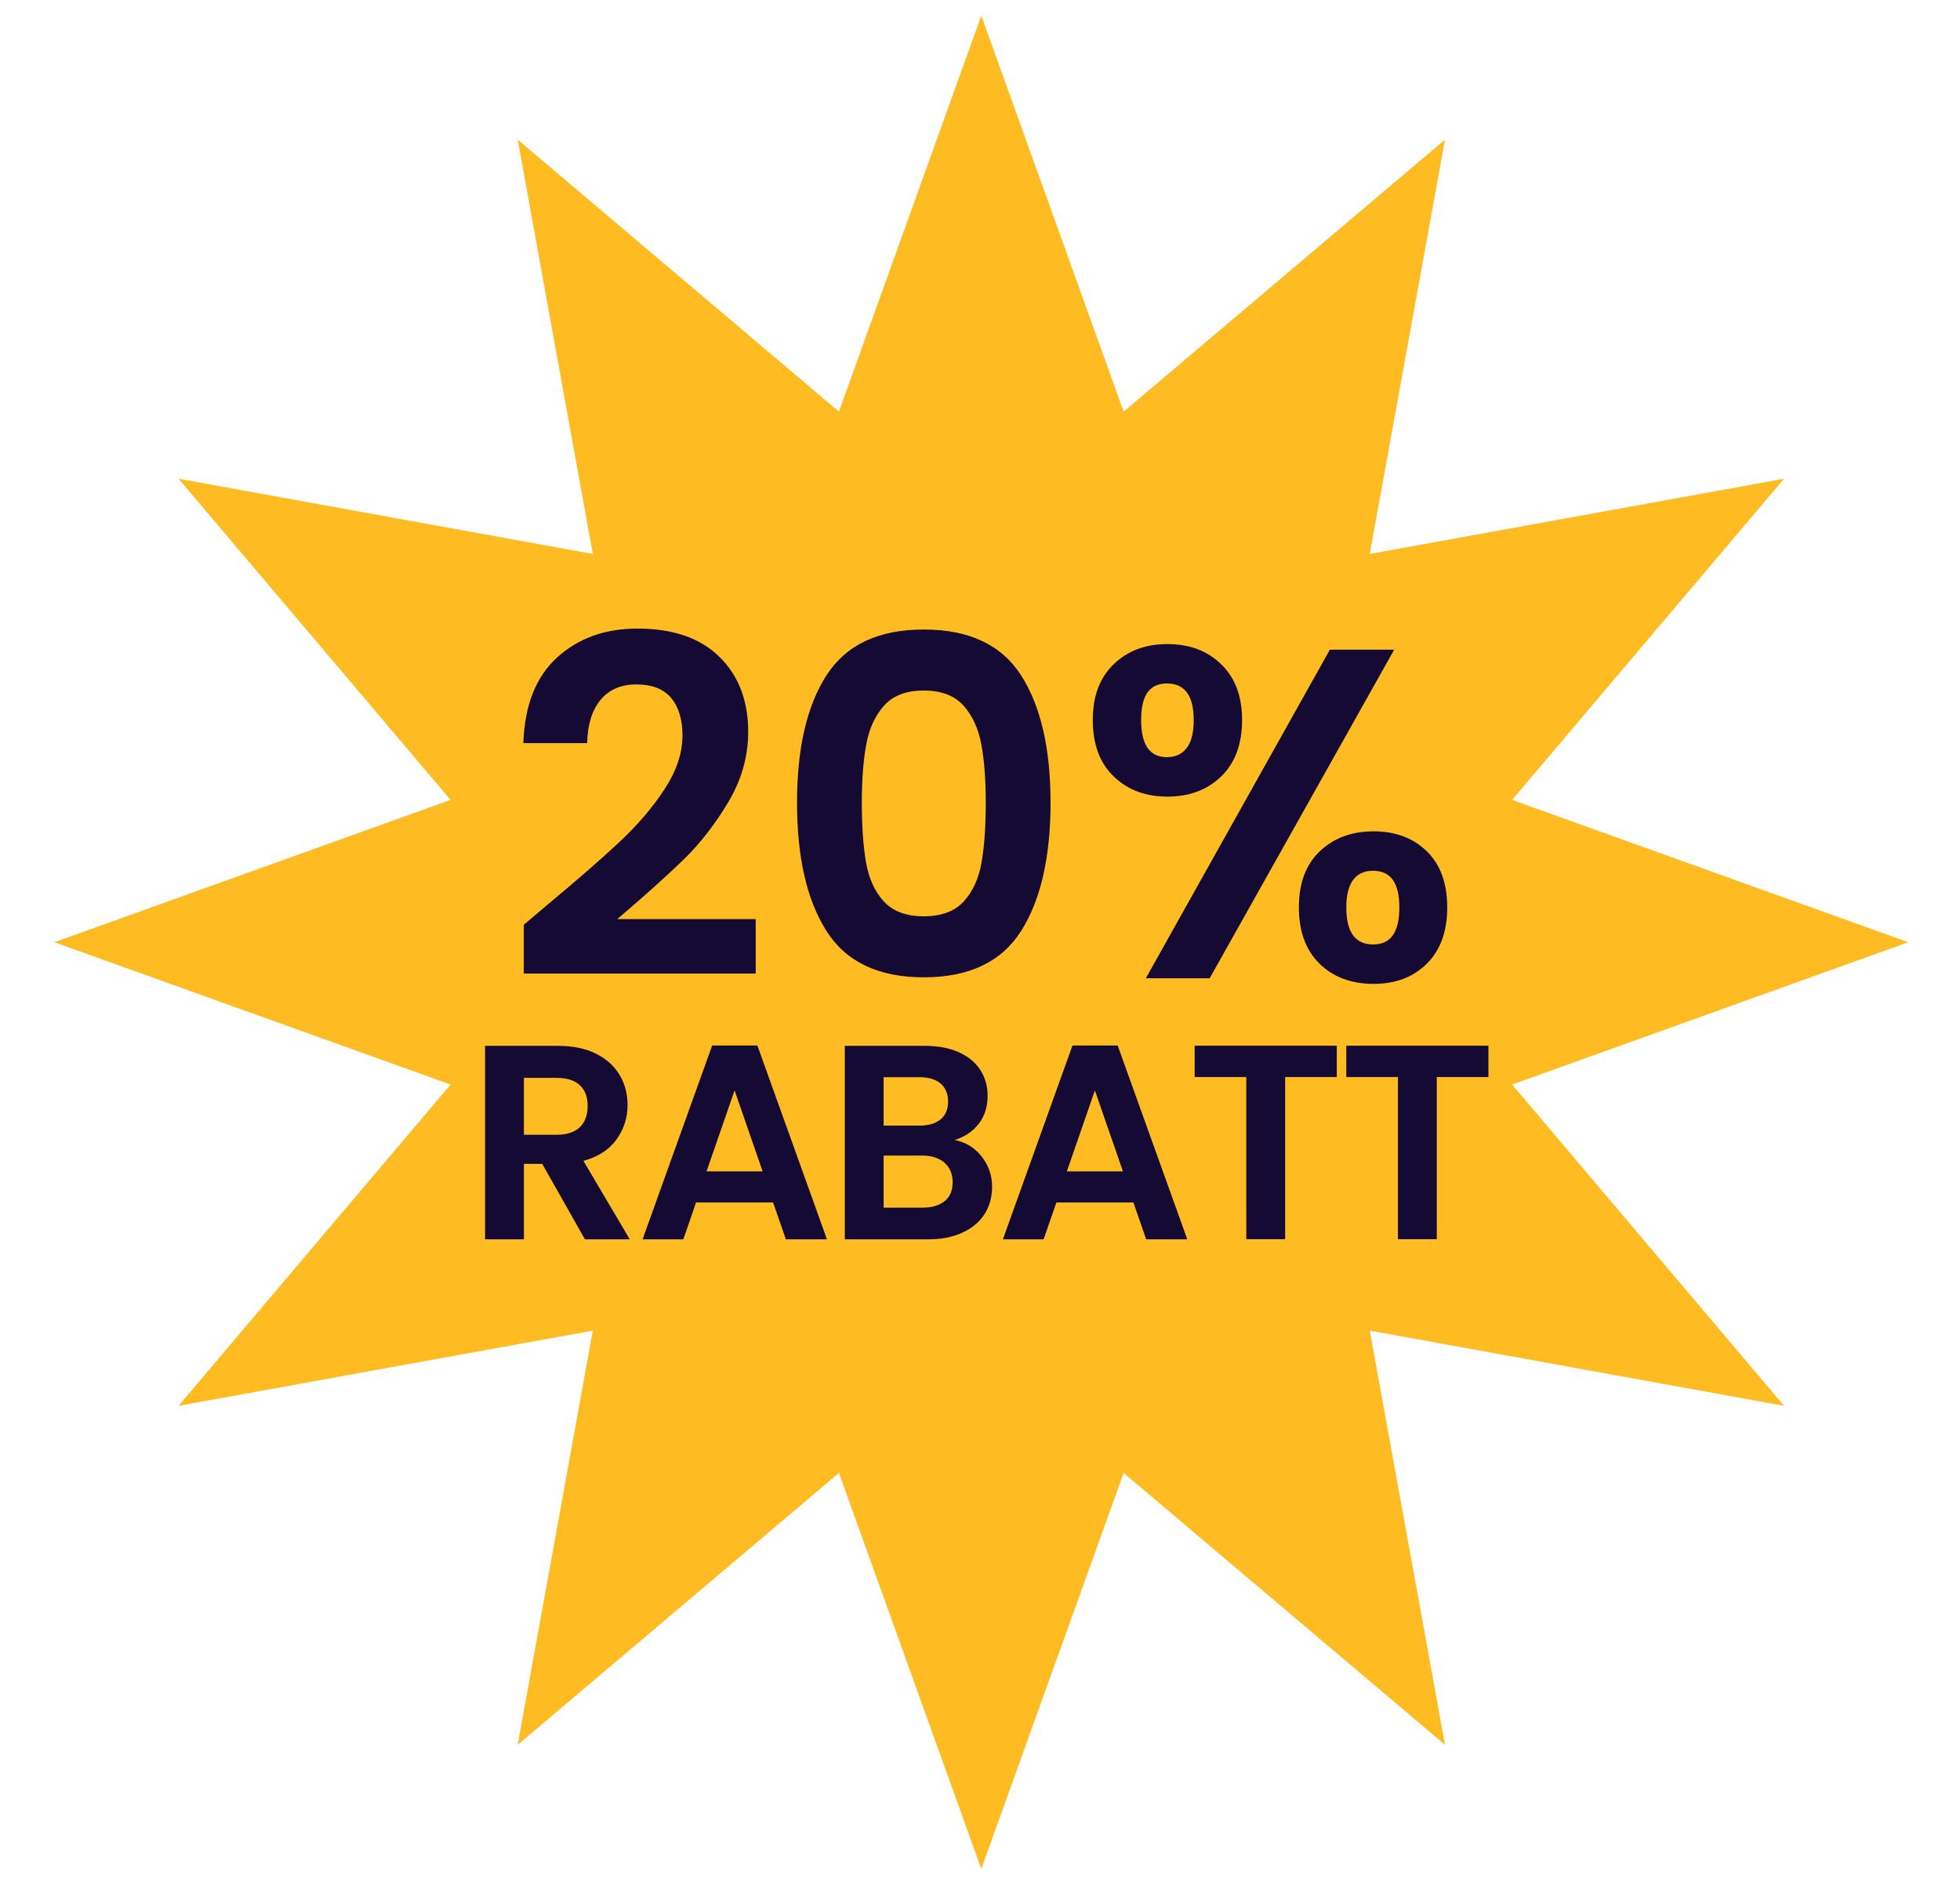
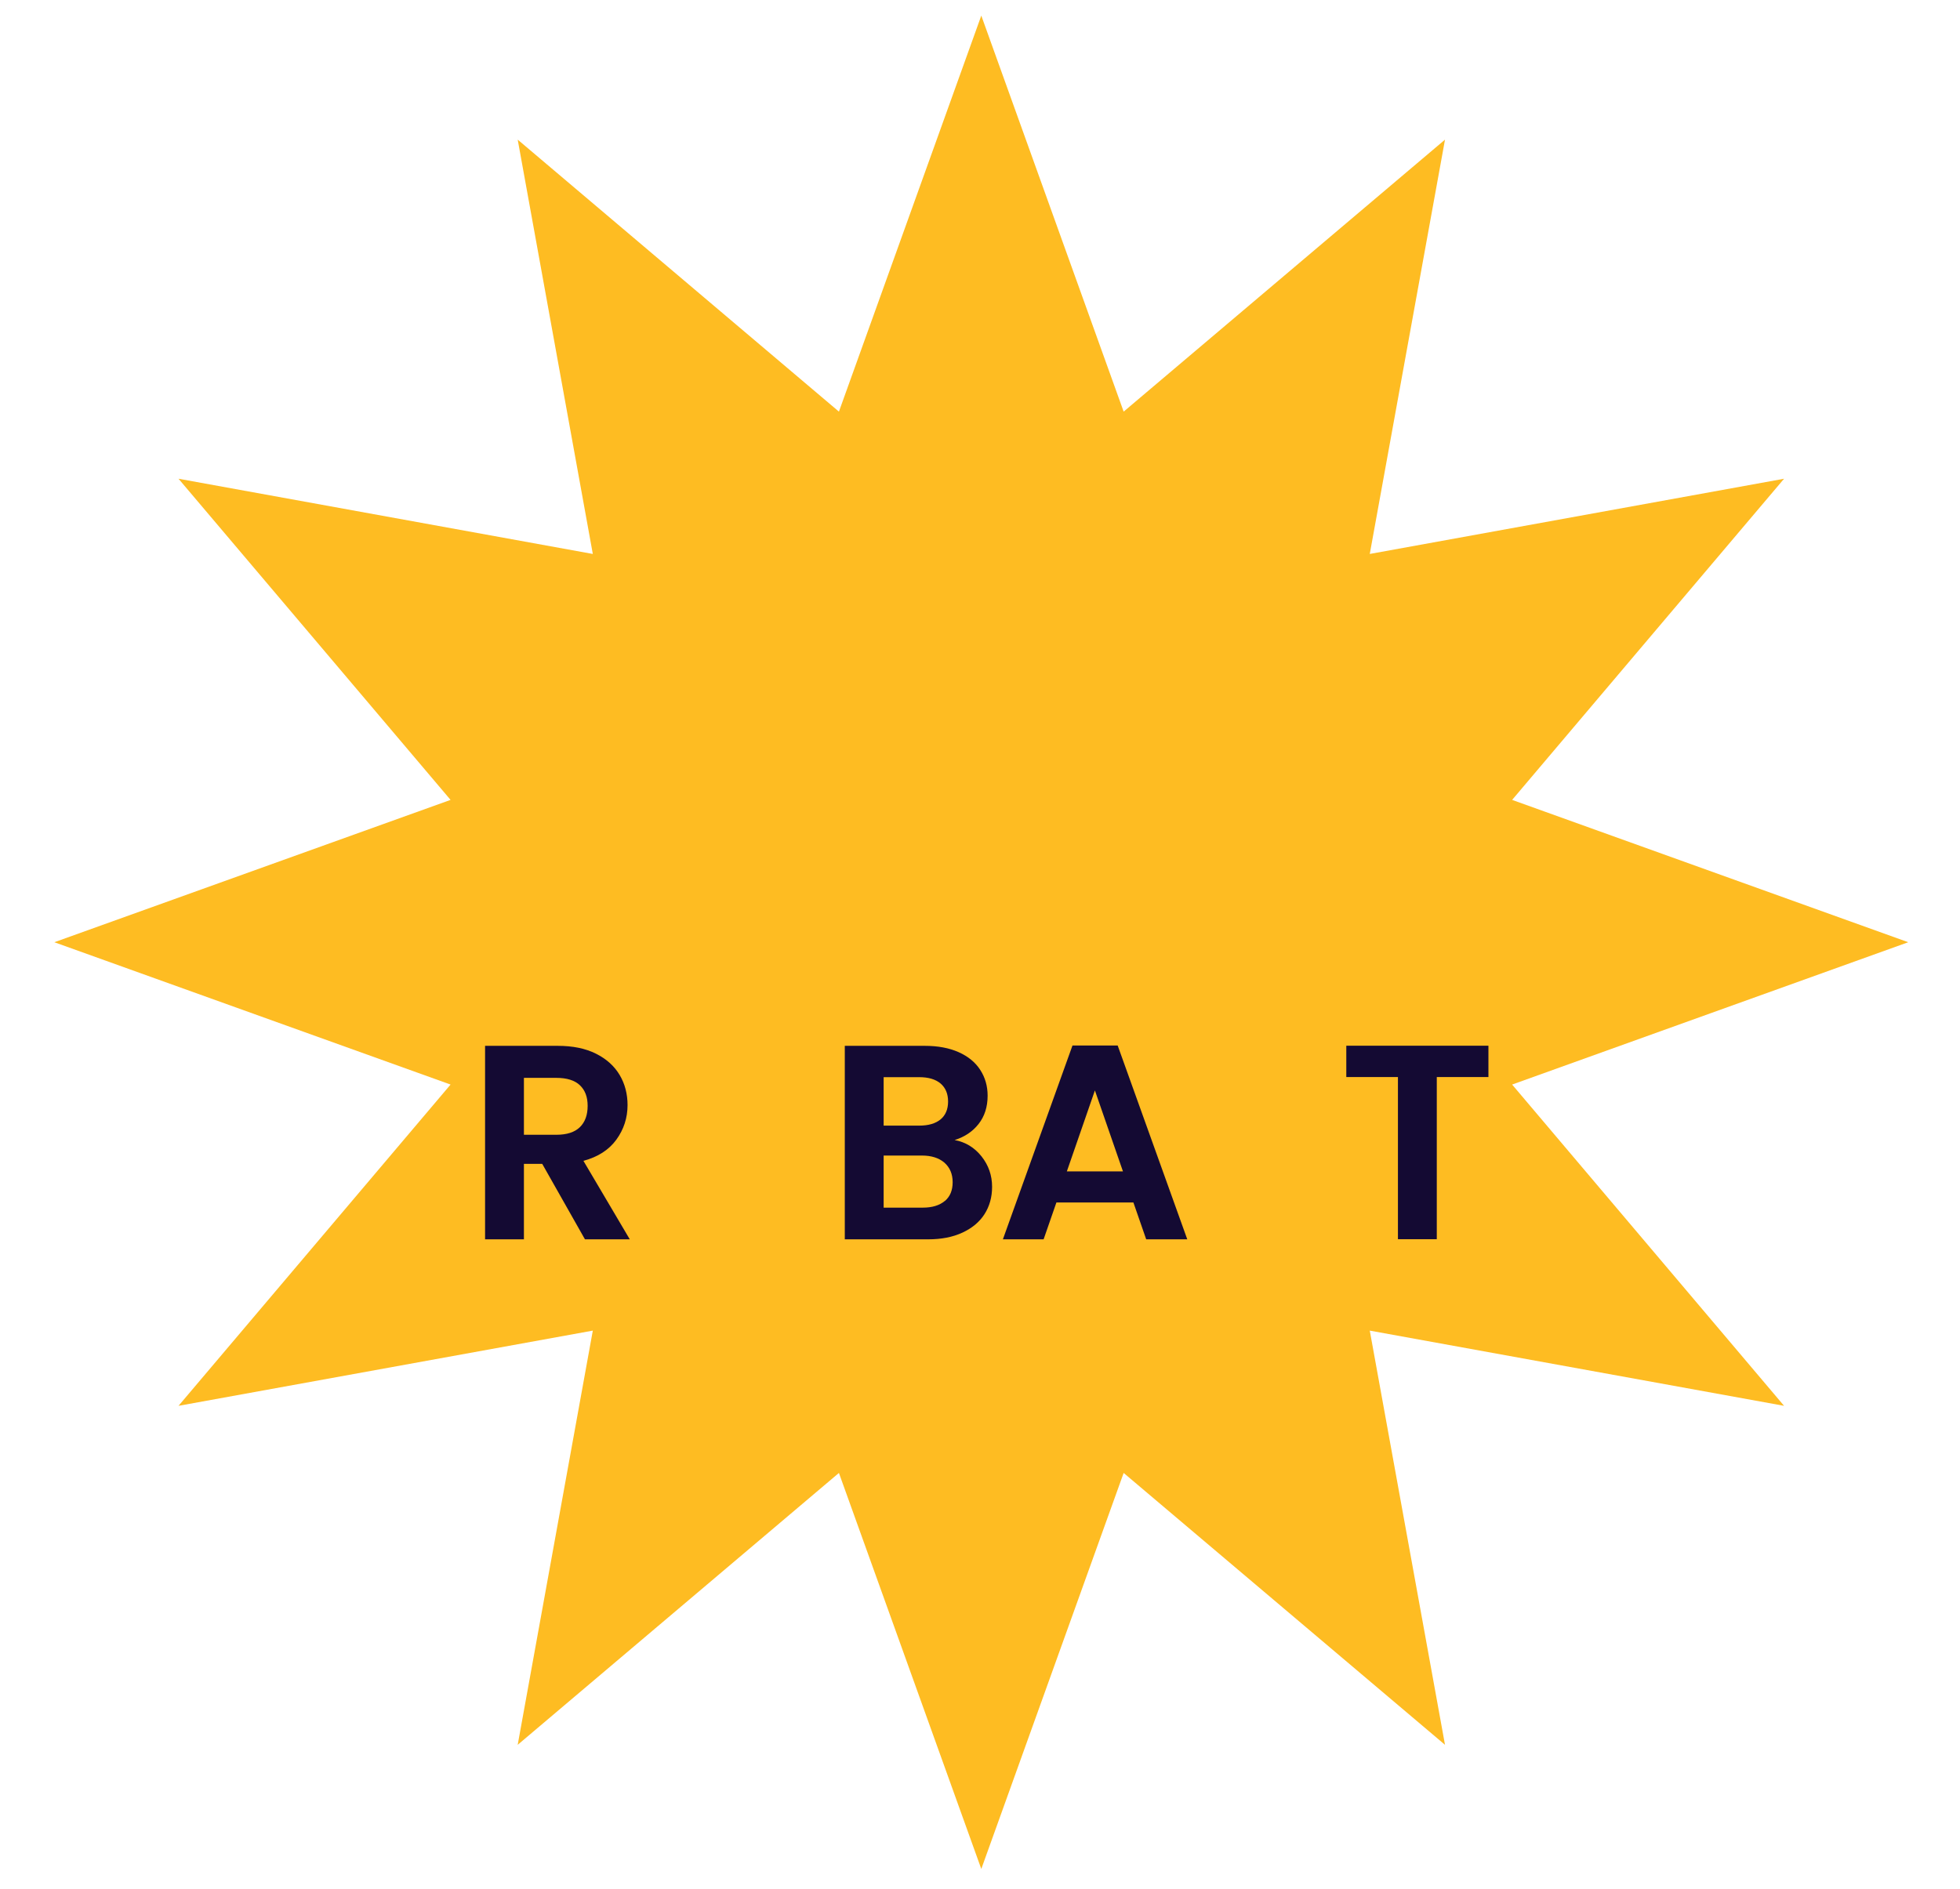
<svg xmlns="http://www.w3.org/2000/svg" id="Layer_1" data-name="Layer 1" viewBox="0 0 167 161">
  <defs>
    <style>
      .cls-1 {
        fill: #febc22;
      }

      .cls-1, .cls-2 {
        stroke-width: 0px;
      }

      .cls-3 {
        isolation: isolate;
      }

      .cls-2 {
        fill: #140a33;
      }
    </style>
  </defs>
  <polygon class="cls-1" points="162.59 80.3 128.84 92.43 152.01 119.81 116.71 113.4 123.12 148.7 95.74 125.53 83.61 159.28 71.48 125.53 44.11 148.7 50.51 113.4 15.21 119.81 38.39 92.43 4.63 80.3 38.39 68.17 15.21 40.8 50.51 47.21 44.11 11.9 71.48 35.08 83.61 1.33 95.74 35.08 123.12 11.9 116.71 47.21 152.01 40.8 128.84 68.17 162.59 80.3" />
  <g class="cls-3">
-     <path class="cls-2" d="M46.71,77.05c2.56-2.13,4.6-3.91,6.12-5.34,1.52-1.43,2.79-2.91,3.8-4.46,1.01-1.55,1.52-3.07,1.52-4.56,0-1.36-.32-2.43-.96-3.2-.64-.77-1.63-1.16-2.96-1.16s-2.36.45-3.08,1.34c-.72.89-1.09,2.11-1.12,3.66h-5.44c.11-3.2,1.06-5.63,2.86-7.28,1.8-1.65,4.09-2.48,6.86-2.48,3.04,0,5.37.81,7,2.42s2.44,3.74,2.44,6.38c0,2.08-.56,4.07-1.68,5.96-1.12,1.89-2.4,3.54-3.84,4.94-1.44,1.4-3.32,3.09-5.64,5.06h11.8v4.64h-19.76v-4.16l2.08-1.76Z" />
-     <path class="cls-2" d="M70.41,57.57c1.67-2.61,4.43-3.92,8.3-3.92s6.63,1.31,8.3,3.92c1.67,2.61,2.5,6.23,2.5,10.84s-.83,8.28-2.5,10.92c-1.67,2.64-4.43,3.96-8.3,3.96s-6.63-1.32-8.3-3.96c-1.67-2.64-2.5-6.28-2.5-10.92s.83-8.23,2.5-10.84ZM83.61,63.43c-.25-1.35-.76-2.45-1.52-3.3-.76-.85-1.89-1.28-3.38-1.28s-2.62.43-3.38,1.28c-.76.85-1.27,1.95-1.52,3.3-.25,1.35-.38,3.01-.38,4.98s.12,3.73.36,5.1c.24,1.37.75,2.48,1.52,3.32.77.84,1.91,1.26,3.4,1.26s2.63-.42,3.4-1.26,1.28-1.95,1.52-3.32c.24-1.37.36-3.07.36-5.1s-.13-3.63-.38-4.98Z" />
-     <path class="cls-2" d="M94.89,56.61c1.19-1.15,2.71-1.72,4.58-1.72s3.39.57,4.58,1.72,1.78,2.73,1.78,4.76-.59,3.65-1.78,4.8c-1.19,1.15-2.71,1.72-4.58,1.72s-3.39-.57-4.58-1.72c-1.19-1.15-1.78-2.75-1.78-4.8s.59-3.61,1.78-4.76ZM97.23,61.37c0,2.11.73,3.16,2.2,3.16.72,0,1.28-.26,1.68-.78.4-.52.6-1.31.6-2.38,0-2.08-.76-3.12-2.28-3.12s-2.2,1.04-2.2,3.12ZM118.79,55.37l-15.72,28h-5.44l15.68-28h5.48ZM112.45,72.55c1.19-1.13,2.71-1.7,4.58-1.7s3.38.57,4.54,1.7c1.16,1.13,1.74,2.73,1.74,4.78s-.58,3.65-1.74,4.8c-1.16,1.15-2.67,1.72-4.54,1.72s-3.43-.57-4.6-1.72c-1.17-1.15-1.76-2.75-1.76-4.8s.59-3.65,1.78-4.78ZM114.71,77.33c0,2.11.76,3.16,2.28,3.16s2.24-1.05,2.24-3.16-.75-3.12-2.24-3.12-2.28,1.04-2.28,3.12Z" />
-   </g>
+     </g>
  <g class="cls-3">
    <path class="cls-2" d="M49.84,105.62l-3.64-6.43h-1.56v6.43h-3.31v-16.49h6.19c1.28,0,2.36.22,3.26.67.9.45,1.57,1.06,2.02,1.82.45.76.67,1.62.67,2.56,0,1.09-.32,2.07-.95,2.94s-1.57,1.48-2.81,1.81l3.95,6.69h-3.83ZM44.64,96.71h2.76c.9,0,1.57-.22,2.01-.65.44-.43.66-1.04.66-1.81s-.22-1.34-.66-1.76c-.44-.42-1.11-.63-2.01-.63h-2.76v4.84Z" />
-     <path class="cls-2" d="M65.88,102.48h-6.57l-1.09,3.14h-3.47l5.93-16.52h3.85l5.93,16.52h-3.5l-1.09-3.14ZM64.98,99.83l-2.39-6.9-2.39,6.9h4.77Z" />
    <path class="cls-2" d="M83.63,98.55c.6.76.9,1.62.9,2.6,0,.88-.22,1.66-.65,2.33-.43.67-1.06,1.19-1.88,1.57s-1.79.57-2.91.57h-7.11v-16.49h6.81c1.12,0,2.08.18,2.89.54.81.36,1.43.87,1.84,1.51.42.65.63,1.38.63,2.2,0,.96-.26,1.76-.77,2.41s-1.19,1.1-2.04,1.37c.93.17,1.69.64,2.29,1.39ZM75.29,95.93h3.03c.79,0,1.39-.18,1.82-.53.42-.35.64-.86.64-1.52s-.21-1.17-.64-1.54c-.43-.36-1.03-.54-1.82-.54h-3.03v4.14ZM80.5,102.36c.45-.38.67-.91.67-1.61s-.24-1.26-.71-1.67c-.47-.4-1.11-.6-1.91-.6h-3.26v4.44h3.33c.8,0,1.43-.19,1.88-.57Z" />
    <path class="cls-2" d="M96.58,102.48h-6.57l-1.09,3.14h-3.47l5.93-16.52h3.85l5.93,16.52h-3.5l-1.09-3.14ZM95.68,99.83l-2.39-6.9-2.39,6.9h4.77Z" />
-     <path class="cls-2" d="M113.9,89.12v2.67h-4.4v13.82h-3.31v-13.82h-4.4v-2.67h12.1Z" />
    <path class="cls-2" d="M126.82,89.12v2.67h-4.4v13.82h-3.31v-13.82h-4.4v-2.67h12.1Z" />
  </g>
</svg>